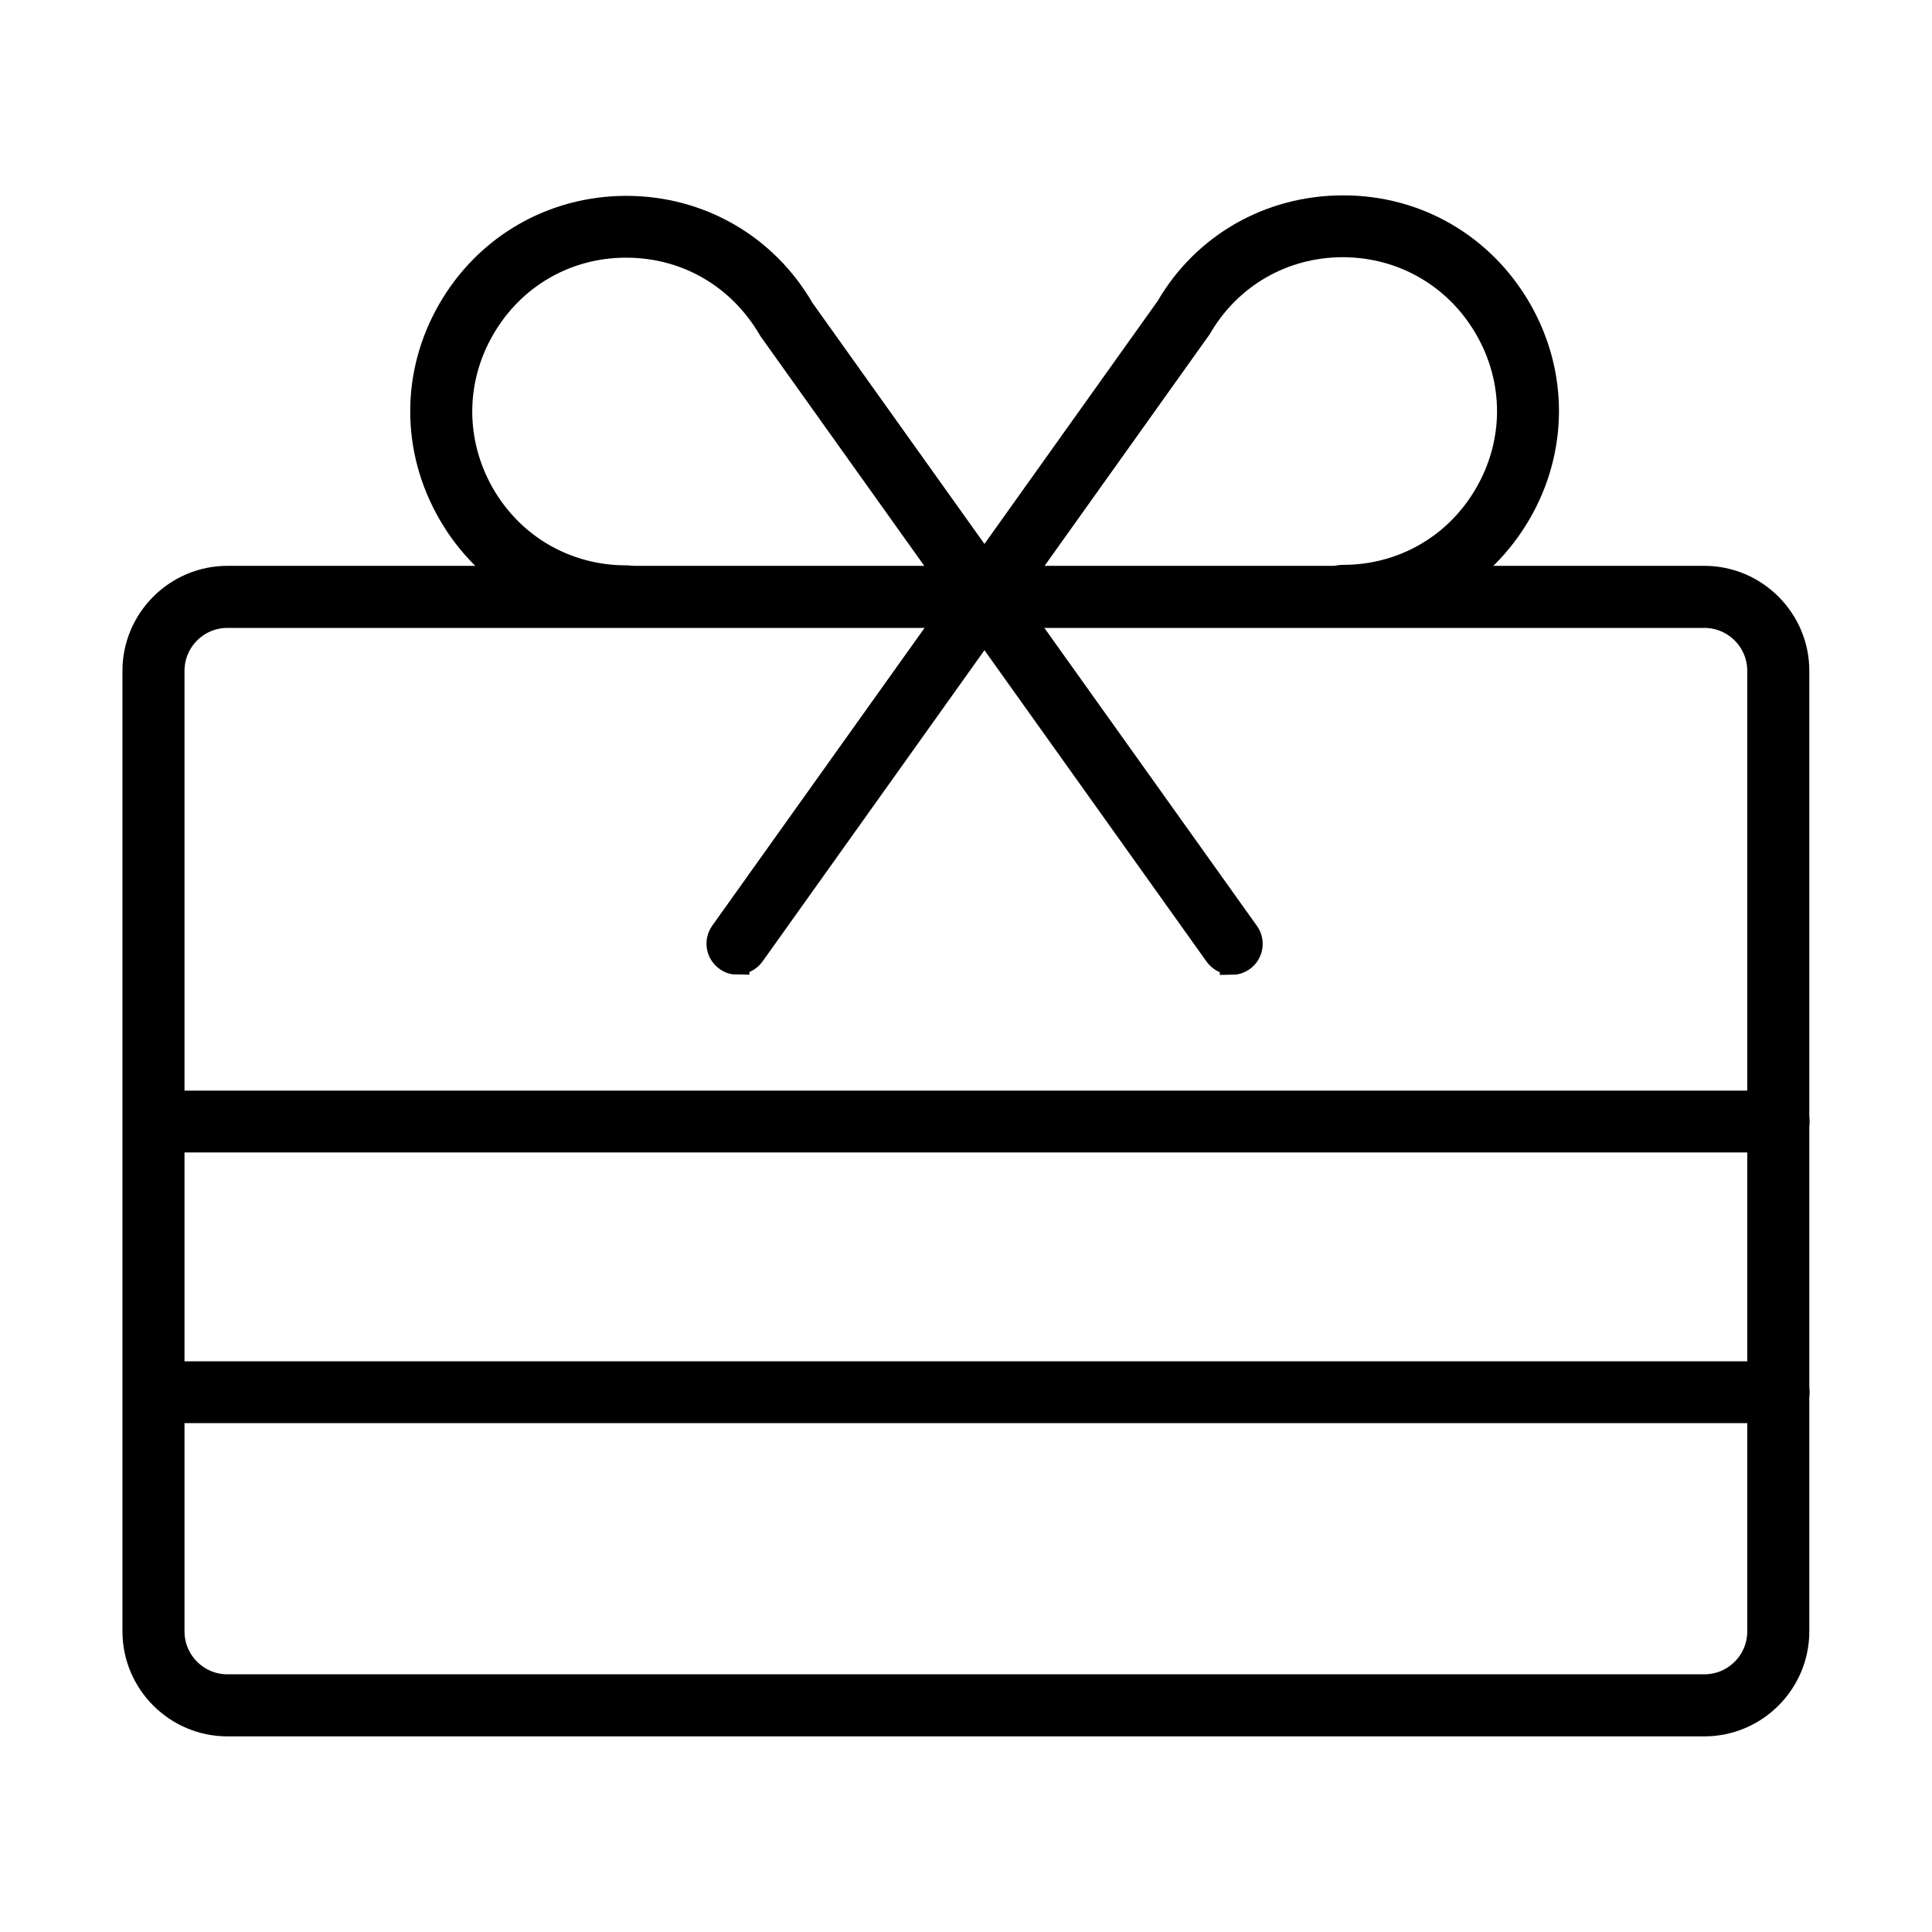
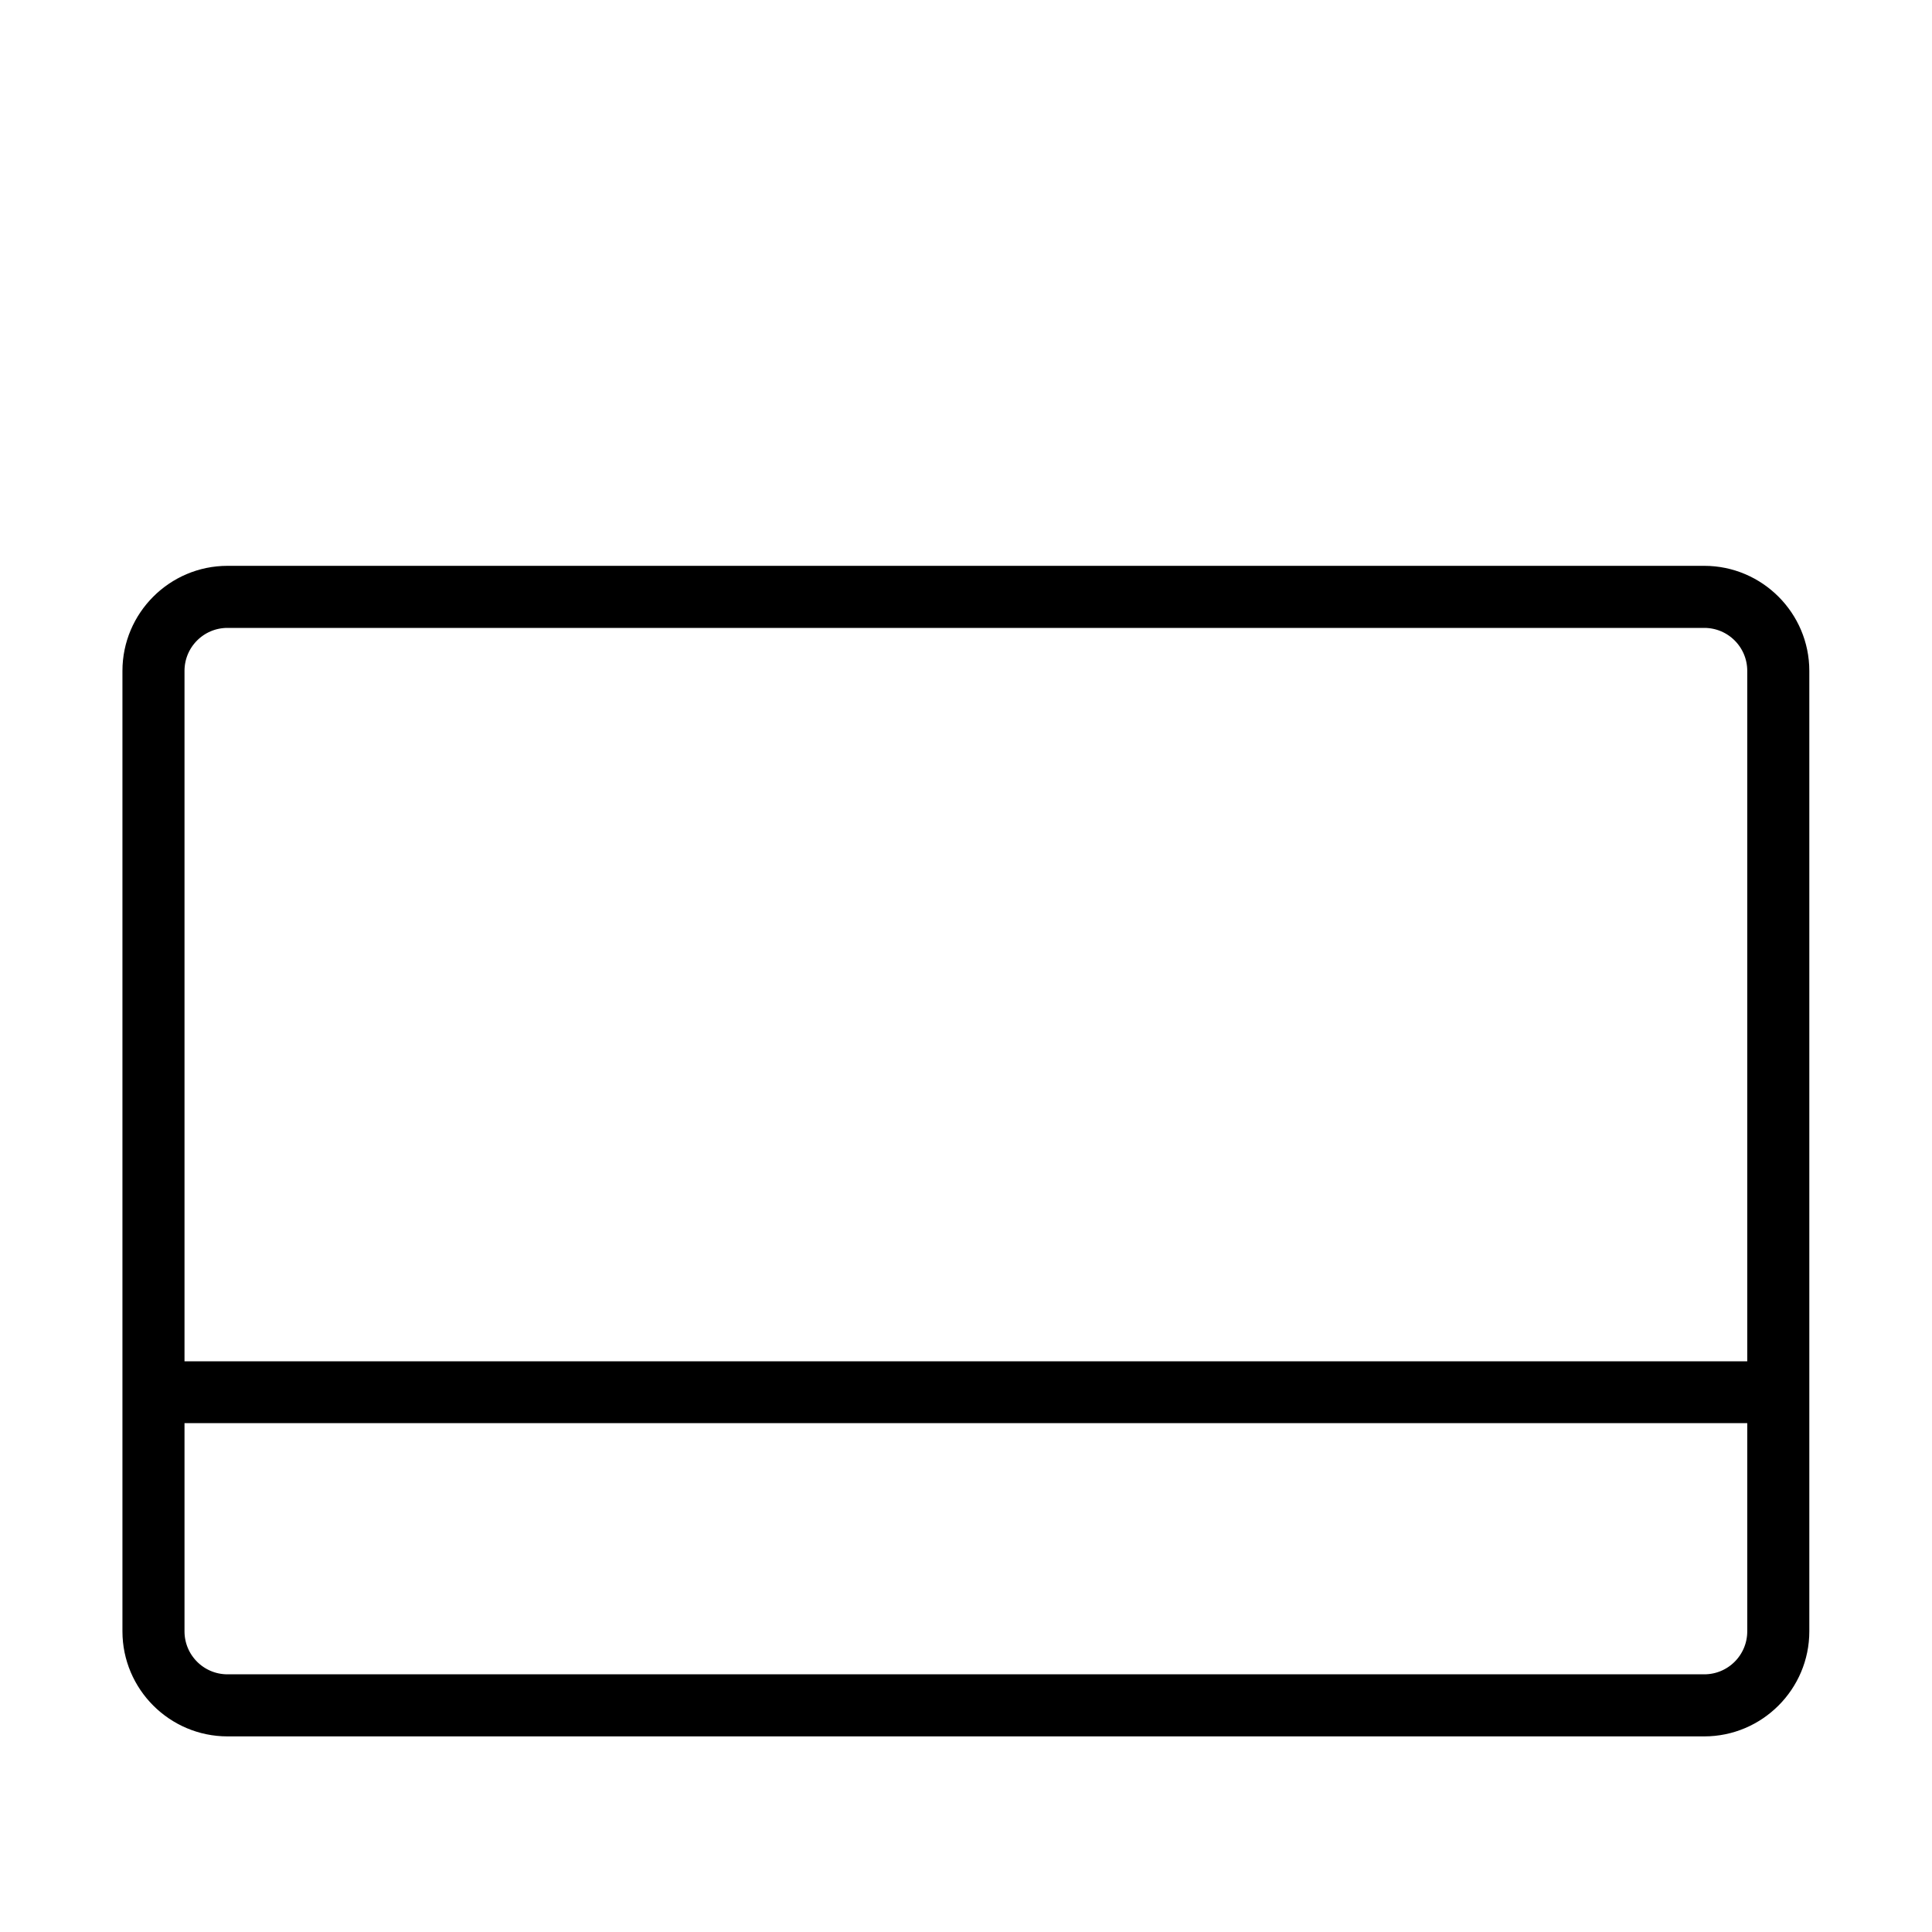
<svg xmlns="http://www.w3.org/2000/svg" viewBox="0 0 80 80">
  <defs>
    <style>.cls-1{stroke:#000;stroke-miterlimit:10;}</style>
  </defs>
  <g data-sanitized-focusable="false" id="Layer_1">
    <path d="m70.57,71.4H9.42c-2.12,0-3.85-1.73-3.85-3.85V27.78c0-2.12,1.73-3.85,3.85-3.85h61.15c2.12,0,3.85,1.73,3.85,3.85v39.77c0,2.12-1.73,3.85-3.85,3.85ZM9.42,25.5c-1.26,0-2.28,1.02-2.28,2.28v39.77c0,1.26,1.02,2.28,2.28,2.28h61.15c1.26,0,2.28-1.02,2.28-2.28V27.78c0-1.26-1.02-2.28-2.28-2.28H9.42Z" class="cls-1" />
-     <path d="m30.53,39.86c-.16,0-.32-.05-.45-.15-.35-.25-.43-.74-.18-1.09l18.46-25.89c1.49-2.57,4.21-4.14,7.25-4.14h.02c3.05,0,5.77,1.59,7.29,4.23,1.52,2.64,1.51,5.8-.02,8.43-1.53,2.63-4.25,4.2-7.29,4.2-.42.02-.8-.35-.8-.78,0-.43.35-.78.78-.78,0,0,.01,0,.02,0,2.48,0,4.7-1.28,5.94-3.42,1.25-2.15,1.25-4.72.01-6.87-1.24-2.15-3.46-3.44-5.94-3.45h-.01c-2.48,0-4.7,1.28-5.94,3.42l-18.5,25.95c-.15.21-.39.33-.64.33Z" class="cls-1" />
-     <path d="m51.01,39.86c-.24,0-.48-.11-.64-.33L31.91,13.65c-1.28-2.21-3.5-3.48-5.98-3.48h-.01c-2.48,0-4.7,1.29-5.94,3.45-1.24,2.15-1.23,4.72.01,6.87,1.24,2.14,3.46,3.42,5.94,3.42,0,0,.01,0,.02,0,.43,0,.78.35.78.78,0,.44-.35.8-.8.78-3.04,0-5.77-1.57-7.29-4.2-1.53-2.64-1.54-5.79-.02-8.43,1.52-2.64,4.25-4.22,7.29-4.23h.02c3.04,0,5.77,1.57,7.29,4.2l18.42,25.82c.25.35.17.84-.18,1.09-.14.1-.3.15-.45.15Z" class="cls-1" />
-     <path d="m73.65,47.22H6.41c-.43,0-.78-.35-.78-.78s.35-.78.78-.78h67.24c.43,0,.78.35.78.78s-.35.78-.78.78Z" class="cls-1" />
-     <path d="m73.65,58.43H6.41c-.43,0-.78-.35-.78-.78s.35-.78.78-.78h67.24c.43,0,.78.35.78.78s-.35.78-.78.78Z" class="cls-1" />
+     <path d="m73.65,58.43H6.41c-.43,0-.78-.35-.78-.78s.35-.78.78-.78h67.24s-.35.78-.78.78Z" class="cls-1" />
  </g>
</svg>